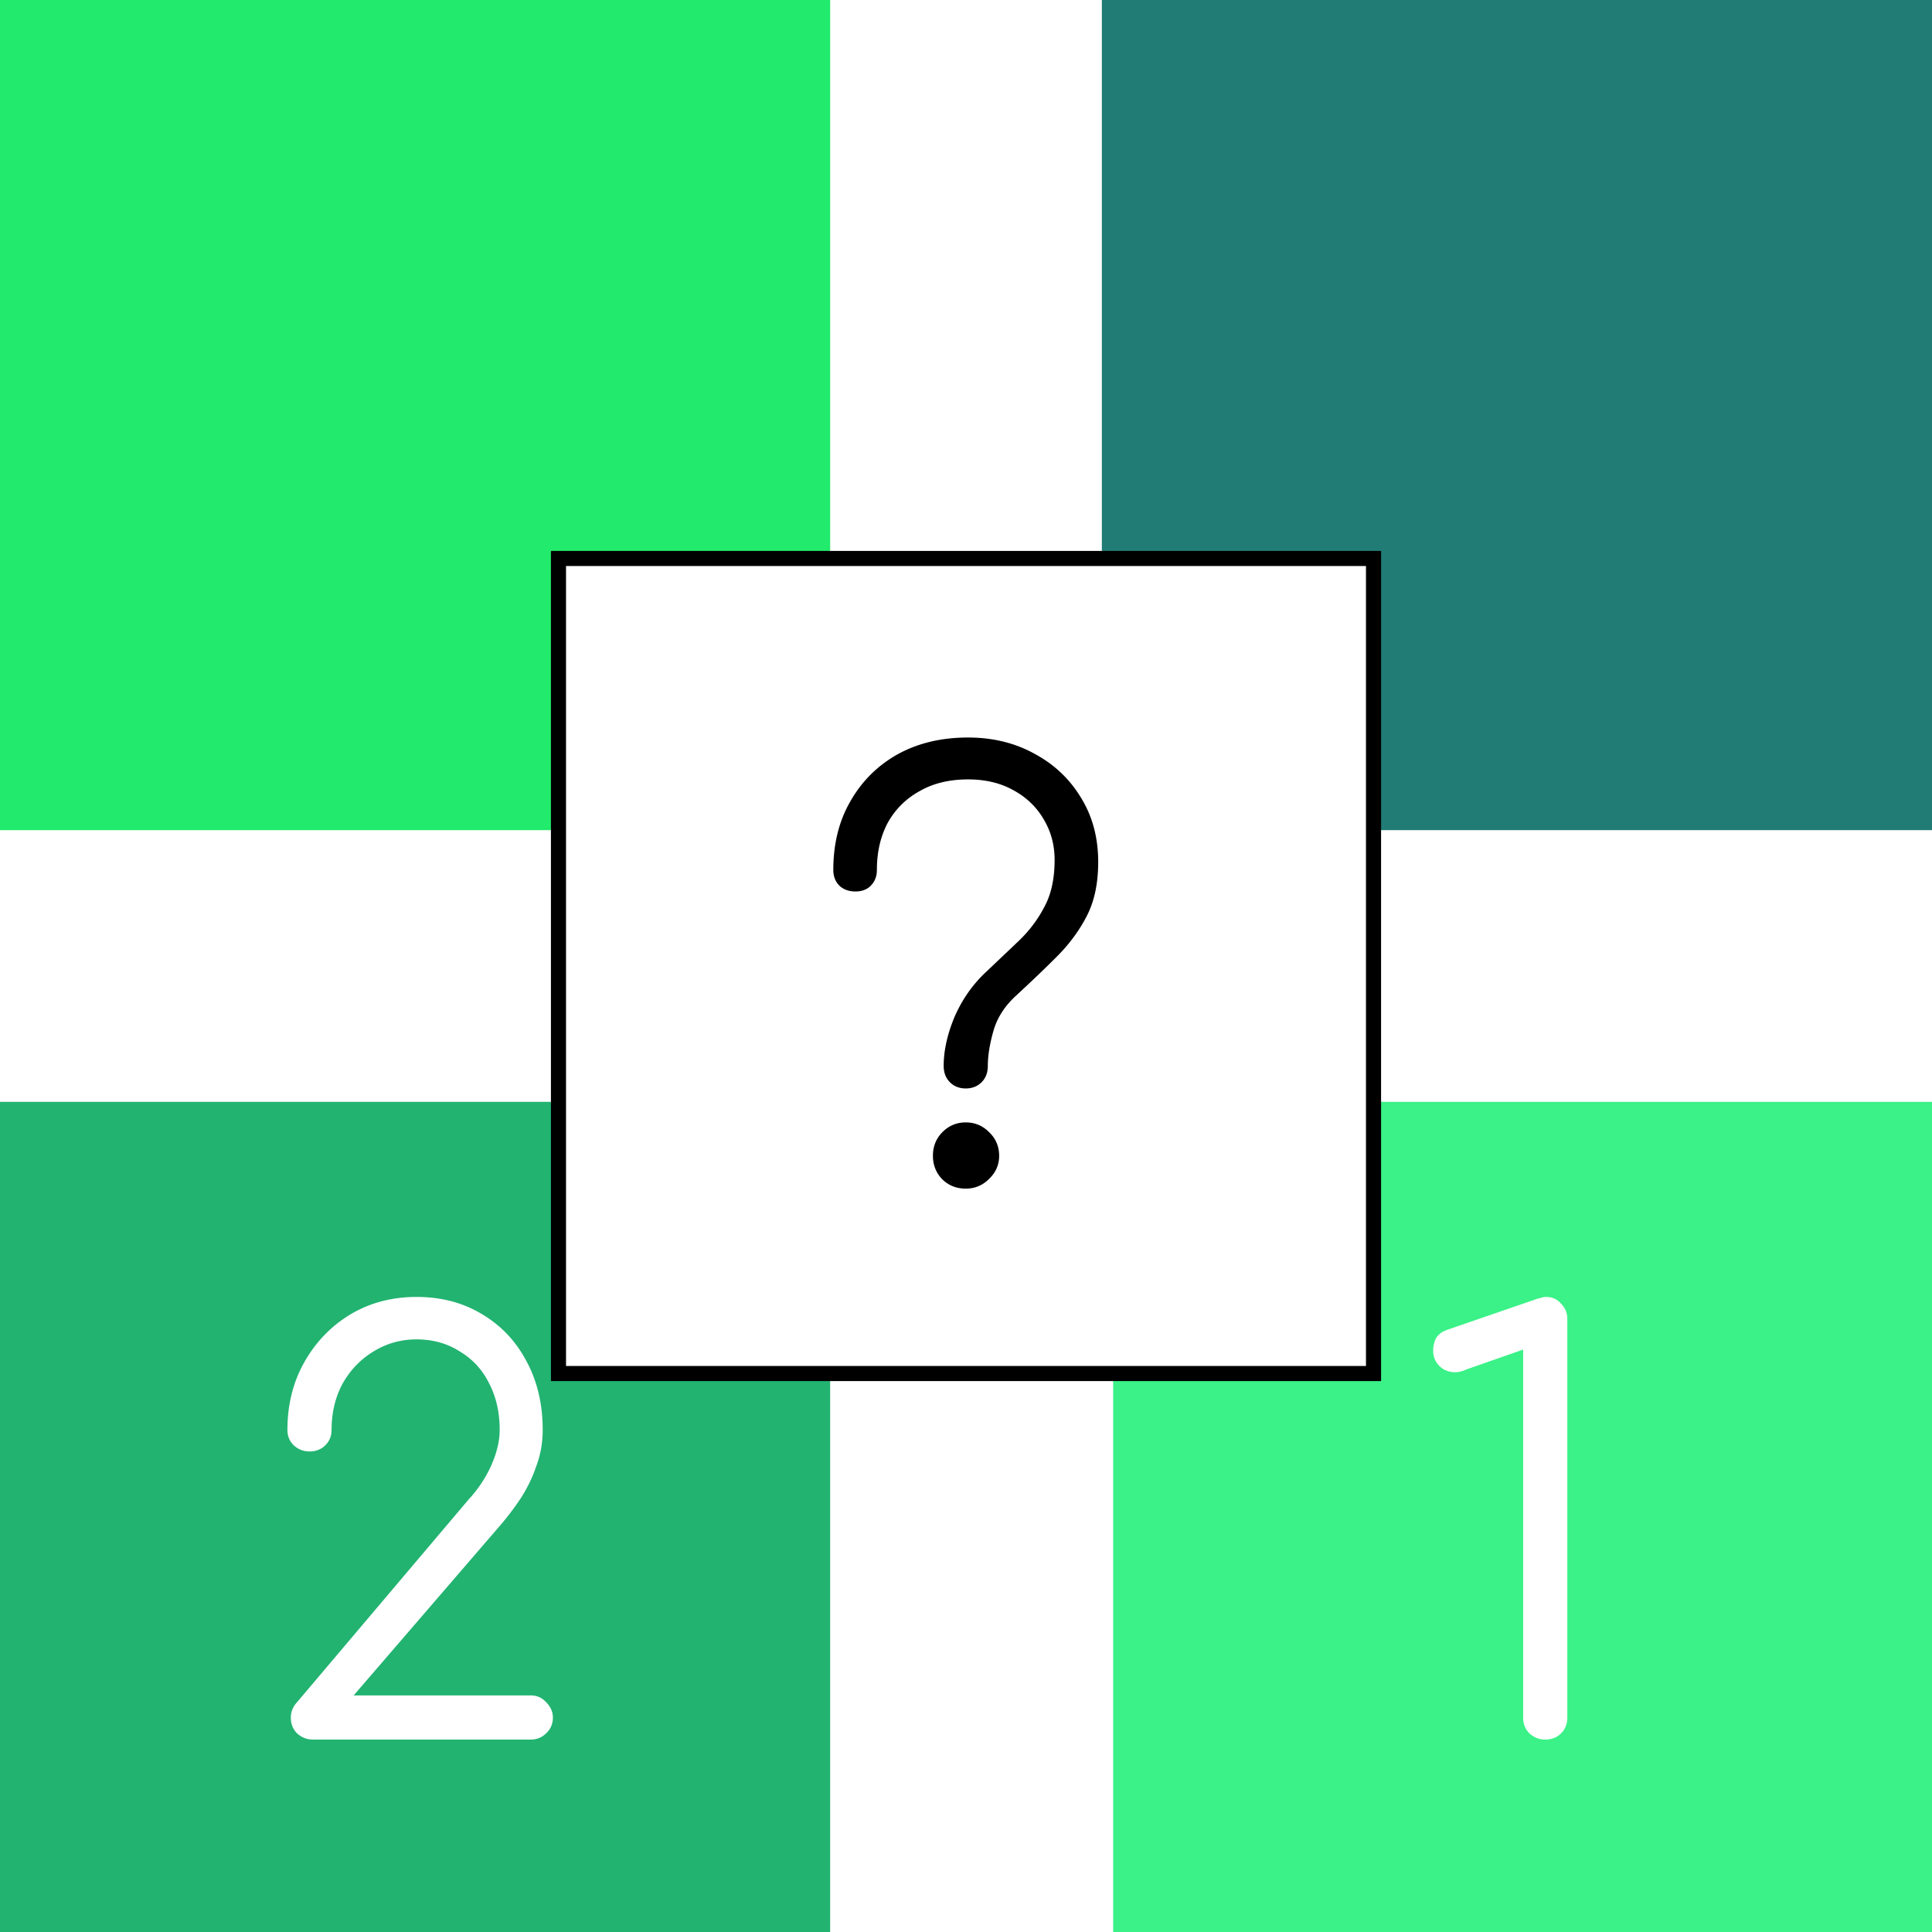
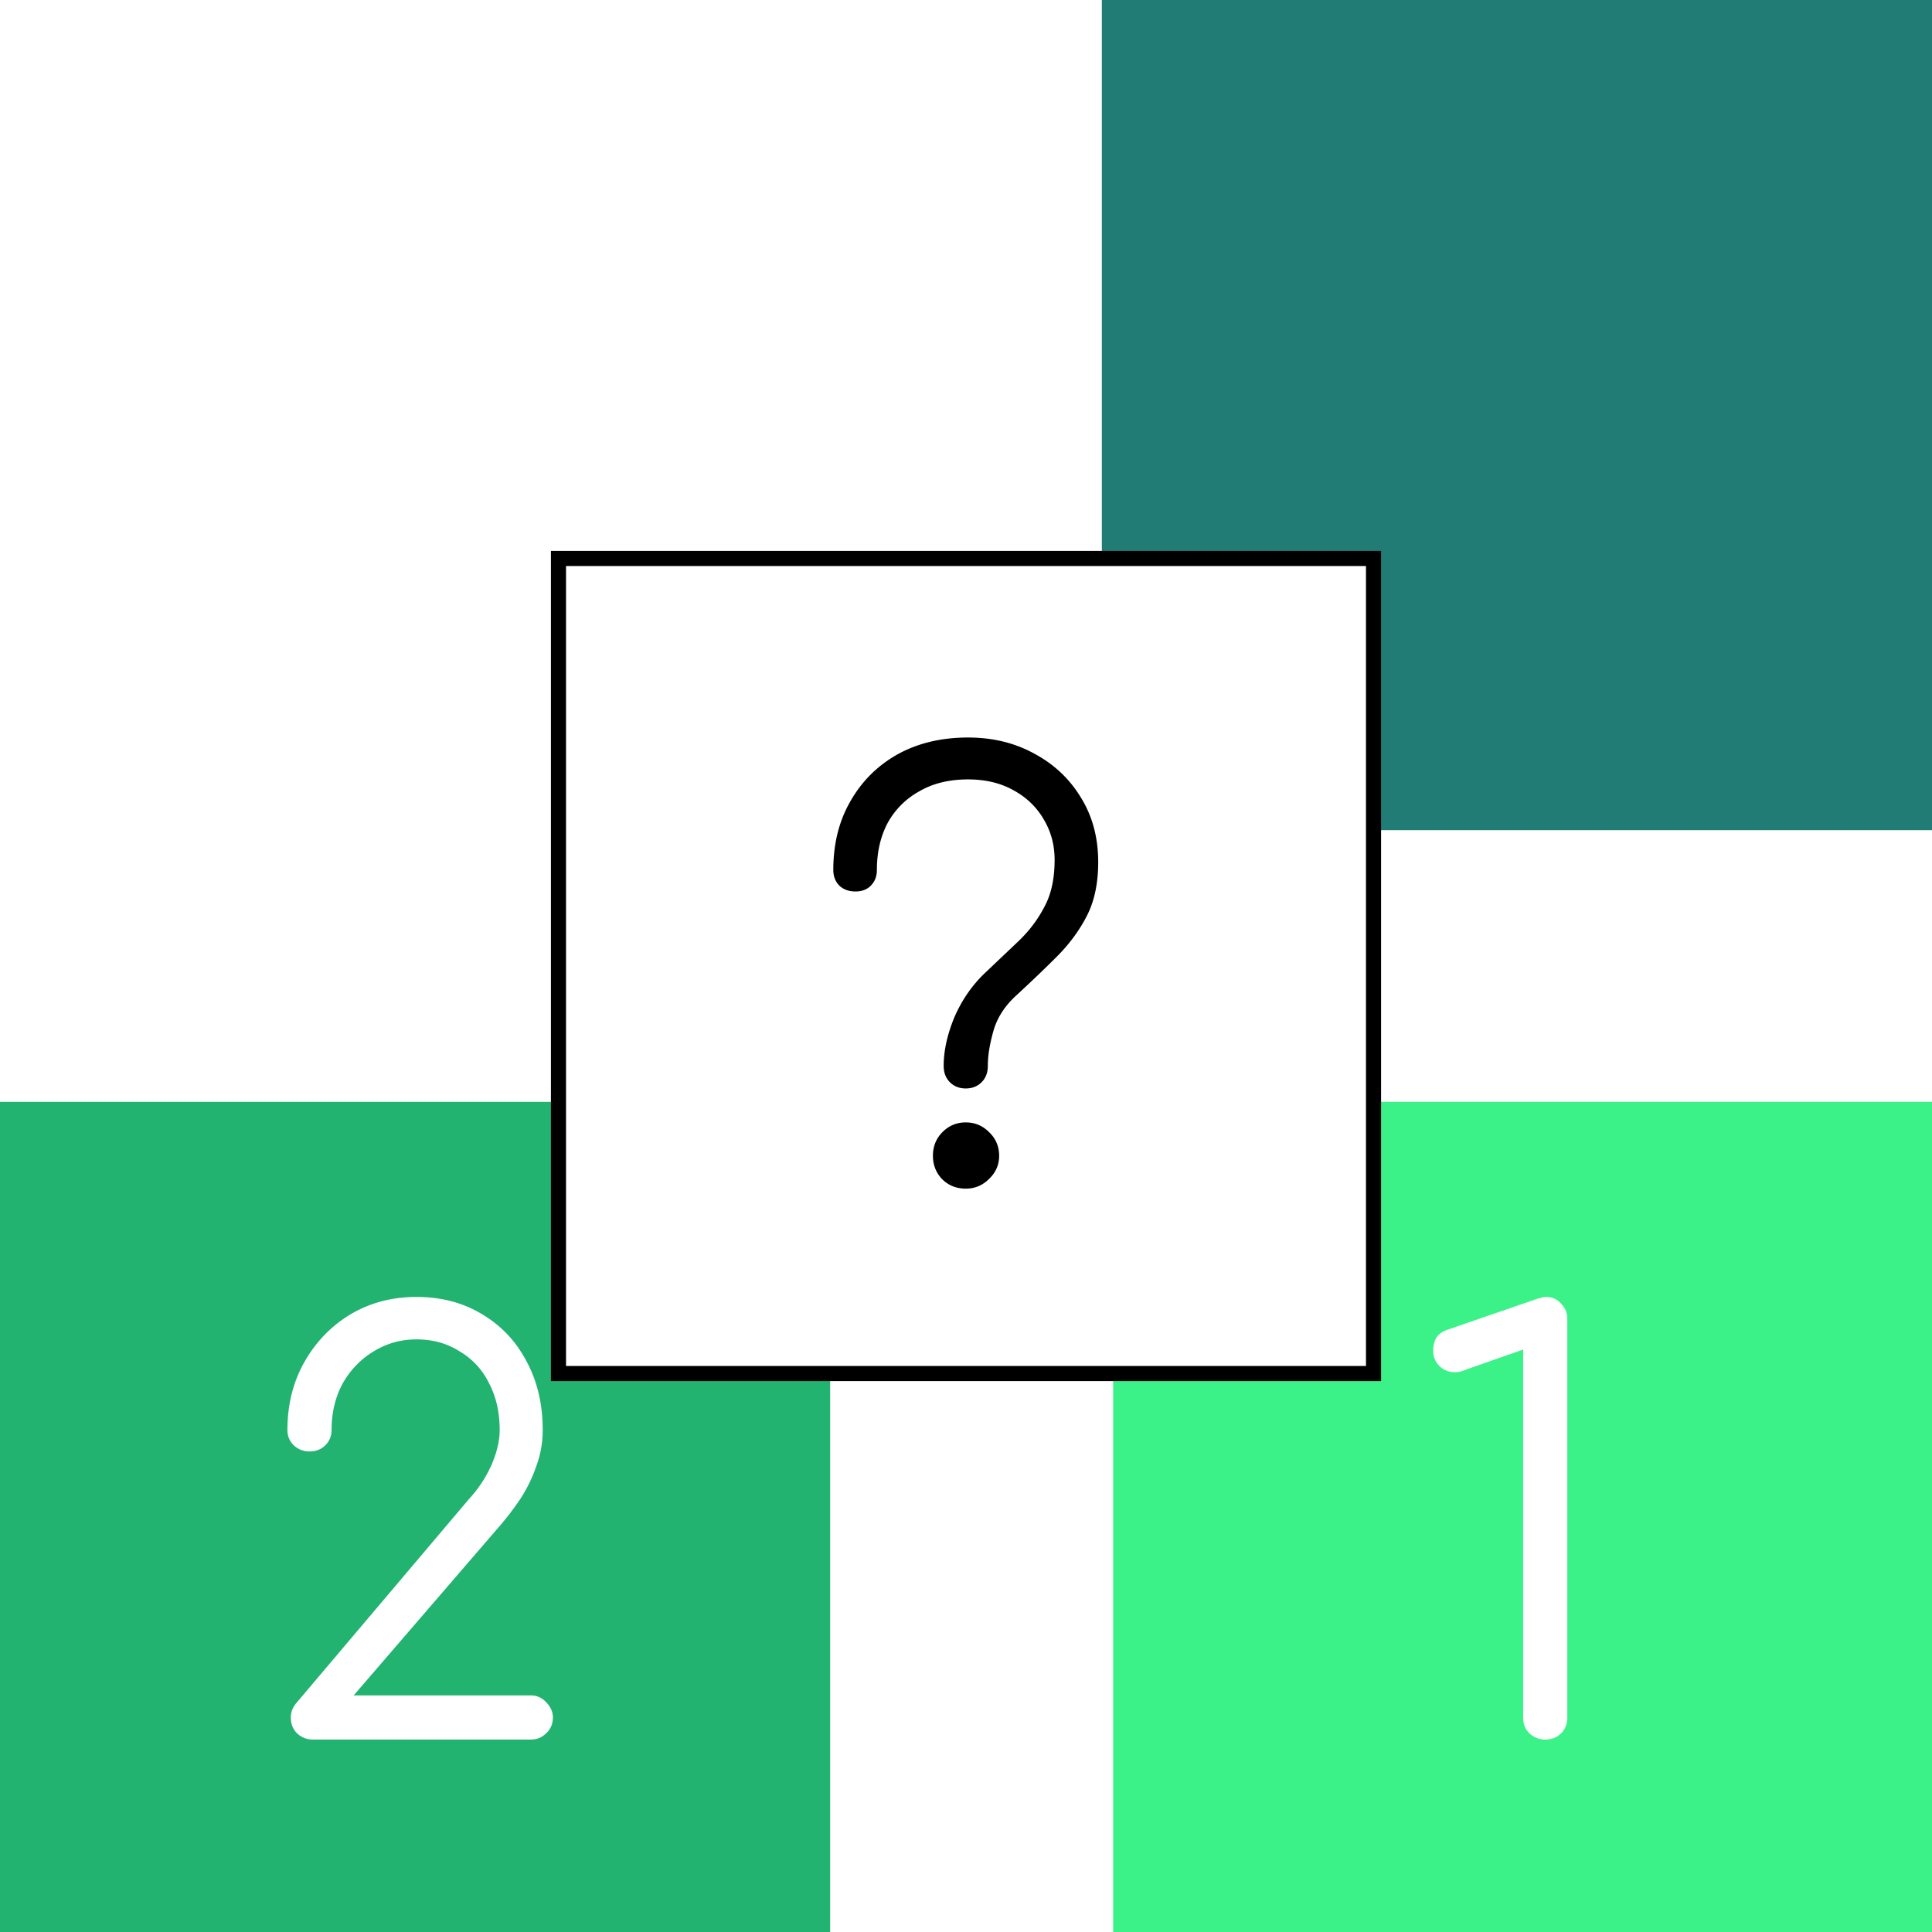
<svg xmlns="http://www.w3.org/2000/svg" width="512" height="512" fill="none">
  <g clip-path="url(#C)">
    <path fill="#fff" d="M0 0h512v512H0z" />
-     <path d="M0 0H220V220H0V0Z" fill="#22ea6c" />
    <path d="M292 0H512V220H292V0Z" fill="#217c76" />
-     <path d="M0 292H220V512H0V292Z" fill="#22b371" />
+     <path d="M0 292H220V512H0V292" fill="#22b371" />
    <path d="M295 292H515V512H295V292Z" fill="#3af287" />
    <path d="M148 148H364V364H148V148Z" fill="#fff" stroke="#000" stroke-width="4" />
    <path d="M255.934 288.45c-1.7 0-3.1-.55-4.2-1.65s-1.65-2.55-1.65-4.35c0-4 .95-8.3 2.85-12.9 2-4.6 4.75-8.55 8.25-11.85l8.85-8.4c2.8-2.7 5.05-5.7 6.75-9 1.8-3.3 2.7-7.45 2.7-12.45 0-3.9-.95-7.45-2.85-10.65-1.9-3.3-4.6-5.9-8.1-7.8-3.4-1.9-7.4-2.85-12-2.85-5 0-9.3 1.05-12.9 3.15a21.21 21.21 0 0 0-8.4 8.4c-1.9 3.6-2.85 7.75-2.85 12.45 0 1.7-.55 3.1-1.65 4.2-1 1-2.35 1.5-4.05 1.5s-3.1-.5-4.2-1.5c-1.1-1.1-1.65-2.5-1.65-4.2 0-6.9 1.5-12.95 4.5-18.15 3-5.3 7.15-9.45 12.45-12.45 5.4-3 11.65-4.5 18.75-4.5 6.6 0 12.5 1.45 17.7 4.35 5.2 2.8 9.3 6.7 12.3 11.7 3 4.9 4.5 10.55 4.5 16.95 0 5.6-1 10.35-3 14.25s-4.65 7.5-7.95 10.8c-3.2 3.2-6.75 6.6-10.65 10.2-3.1 2.8-5.15 5.95-6.15 9.45s-1.5 6.6-1.5 9.3c0 1.8-.55 3.25-1.65 4.35s-2.5 1.65-4.2 1.65zm0 26.55c-2.5 0-4.6-.85-6.3-2.55-1.6-1.7-2.4-3.75-2.4-6.15 0-2.5.85-4.6 2.55-6.3s3.75-2.55 6.15-2.55 4.45.85 6.15 2.55c1.8 1.7 2.7 3.8 2.7 6.3 0 2.4-.9 4.45-2.7 6.15-1.7 1.7-3.75 2.55-6.15 2.55z" fill="#000" />
    <g filter="url(#A)">
      <path d="M82.921 461c-1.6 0-3-.55-4.2-1.65-1.1-1.1-1.65-2.5-1.65-4.2 0-1.5.55-2.85 1.65-4.05l45.45-53.7c2.5-2.7 4.5-5.7 6-9 1.5-3.4 2.25-6.55 2.25-9.45 0-4.7-.95-8.85-2.85-12.45-1.8-3.6-4.4-6.4-7.8-8.4-3.3-2.1-7.1-3.15-11.4-3.15-4.2 0-8.05 1.1-11.55 3.3-3.4 2.1-6.1 4.95-8.1 8.55-1.9 3.6-2.85 7.65-2.85 12.15 0 1.6-.55 2.95-1.65 4.05s-2.5 1.65-4.2 1.65c-1.6 0-3-.55-4.2-1.65-1.1-1.1-1.65-2.45-1.65-4.05 0-6.7 1.5-12.7 4.5-18s7.05-9.5 12.15-12.6c5.2-3.1 11.05-4.65 17.55-4.65s12.25 1.5 17.25 4.5c5.1 3 9.05 7.15 11.85 12.45 2.9 5.3 4.35 11.4 4.35 18.3 0 3.3-.55 6.45-1.65 9.45-1 3-2.4 5.9-4.2 8.7a73.59 73.59 0 0 1-5.85 7.65l-38.4 44.55h46.95c1.6 0 2.95.6 4.05 1.8 1.2 1.2 1.8 2.55 1.8 4.05 0 1.7-.6 3.1-1.8 4.2-1.1 1.1-2.45 1.65-4.05 1.65h-57.75z" fill="#fff" />
    </g>
    <g filter="url(#B)">
      <path d="M409.505 461c-1.6 0-3-.55-4.2-1.65-1.1-1.1-1.65-2.5-1.65-4.2v-97.5l-15 5.25c-1.1.5-2.1.75-3 .75-1.7 0-3.1-.55-4.2-1.65s-1.65-2.45-1.65-4.05c0-1.2.25-2.3.75-3.3.6-1 1.6-1.75 3-2.25l23.1-7.95a8.55 8.55 0 0 1 1.5-.45c.6-.2 1.1-.3 1.5-.3 1.7 0 3.05.6 4.05 1.8 1.1 1.1 1.65 2.45 1.65 4.05v105.6c0 1.7-.55 3.1-1.65 4.2s-2.5 1.65-4.2 1.65z" fill="#fff" />
    </g>
  </g>
  <defs>
    <filter id="A" x="72.171" y="339.7" width="78.35" height="125.3" filterUnits="userSpaceOnUse" color-interpolation-filters="sRGB">
      <feFlood flood-opacity="0" result="A" />
      <feColorMatrix in="SourceAlpha" values="0 0 0 0 0 0 0 0 0 0 0 0 0 0 0 0 0 0 127 0" result="B" />
      <feOffset />
      <feGaussianBlur stdDeviation="2" />
      <feComposite in2="B" operator="out" />
      <feColorMatrix values="0 0 0 0 0 0 0 0 0 0 0 0 0 0 0 0 0 0 1 0" />
      <feBlend in2="A" />
      <feBlend in="SourceGraphic" />
    </filter>
    <filter id="B" x="375.805" y="339.7" width="43.55" height="125.3" filterUnits="userSpaceOnUse" color-interpolation-filters="sRGB">
      <feFlood flood-opacity="0" result="A" />
      <feColorMatrix in="SourceAlpha" values="0 0 0 0 0 0 0 0 0 0 0 0 0 0 0 0 0 0 127 0" result="B" />
      <feOffset />
      <feGaussianBlur stdDeviation="2" />
      <feComposite in2="B" operator="out" />
      <feColorMatrix values="0 0 0 0 0 0 0 0 0 0 0 0 0 0 0 0 0 0 1 0" />
      <feBlend in2="A" />
      <feBlend in="SourceGraphic" />
    </filter>
    <clipPath id="C">
      <path fill="#fff" d="M0 0h512v512H0z" />
    </clipPath>
  </defs>
</svg>